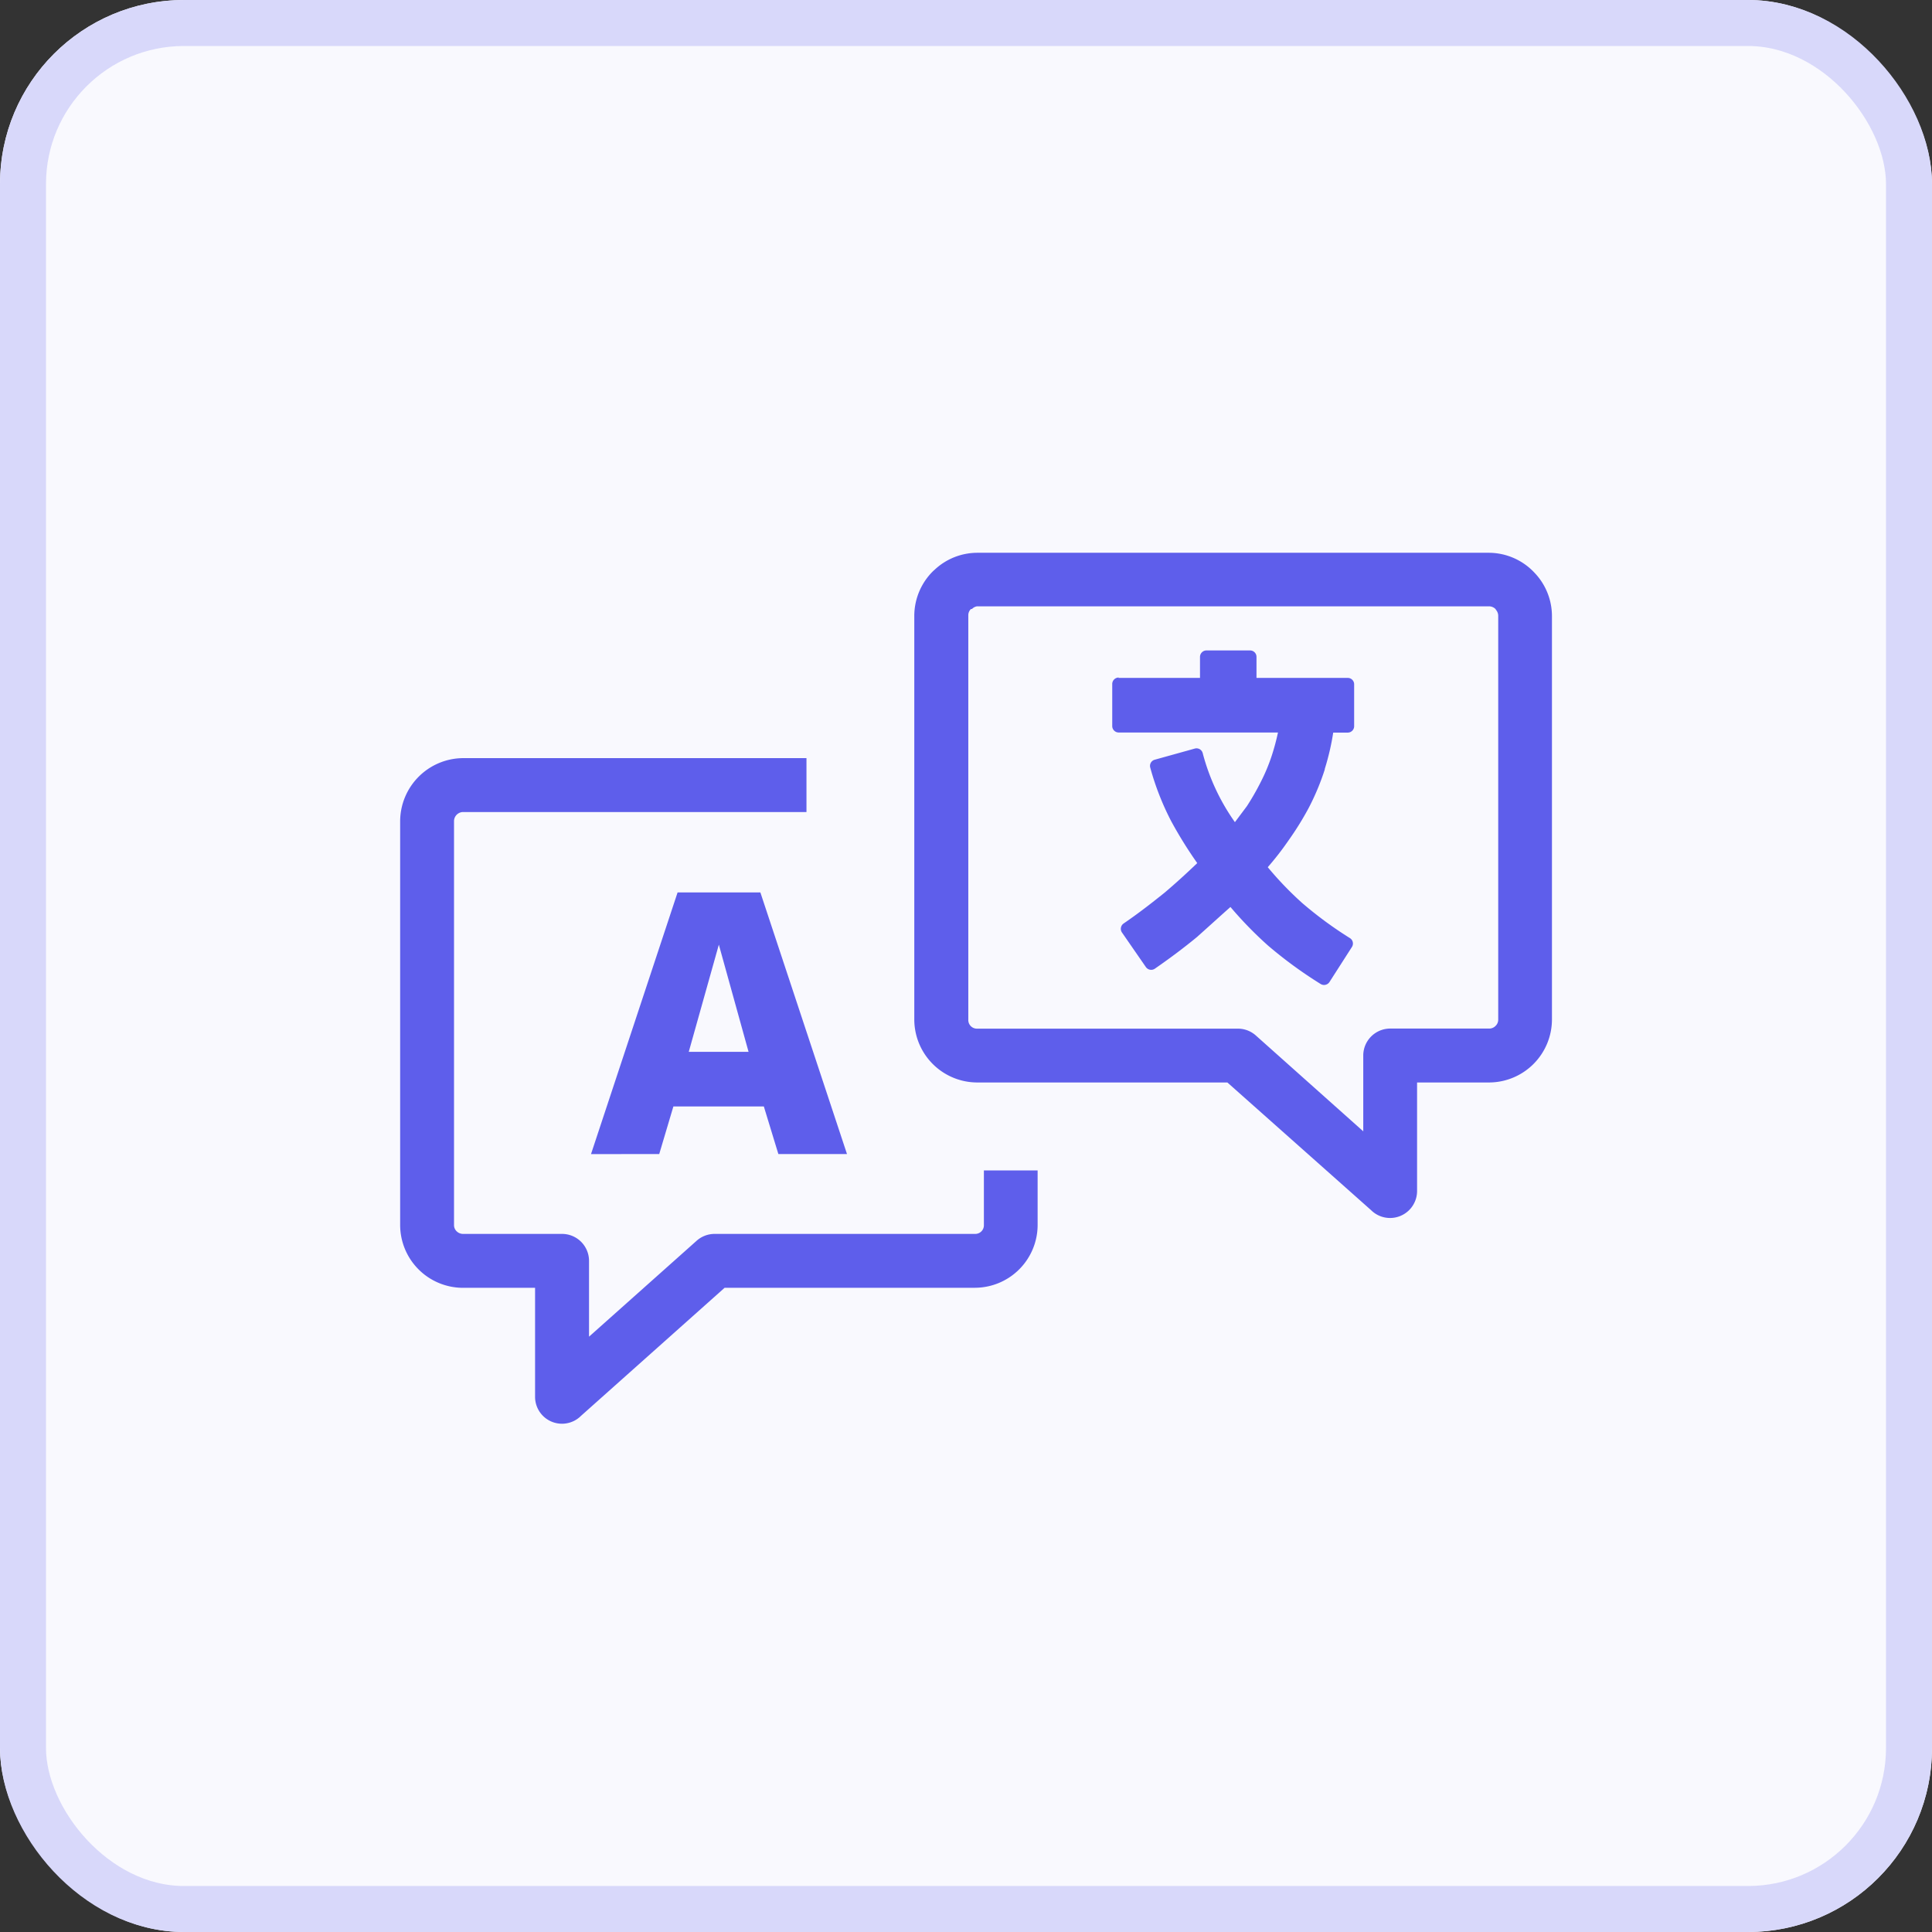
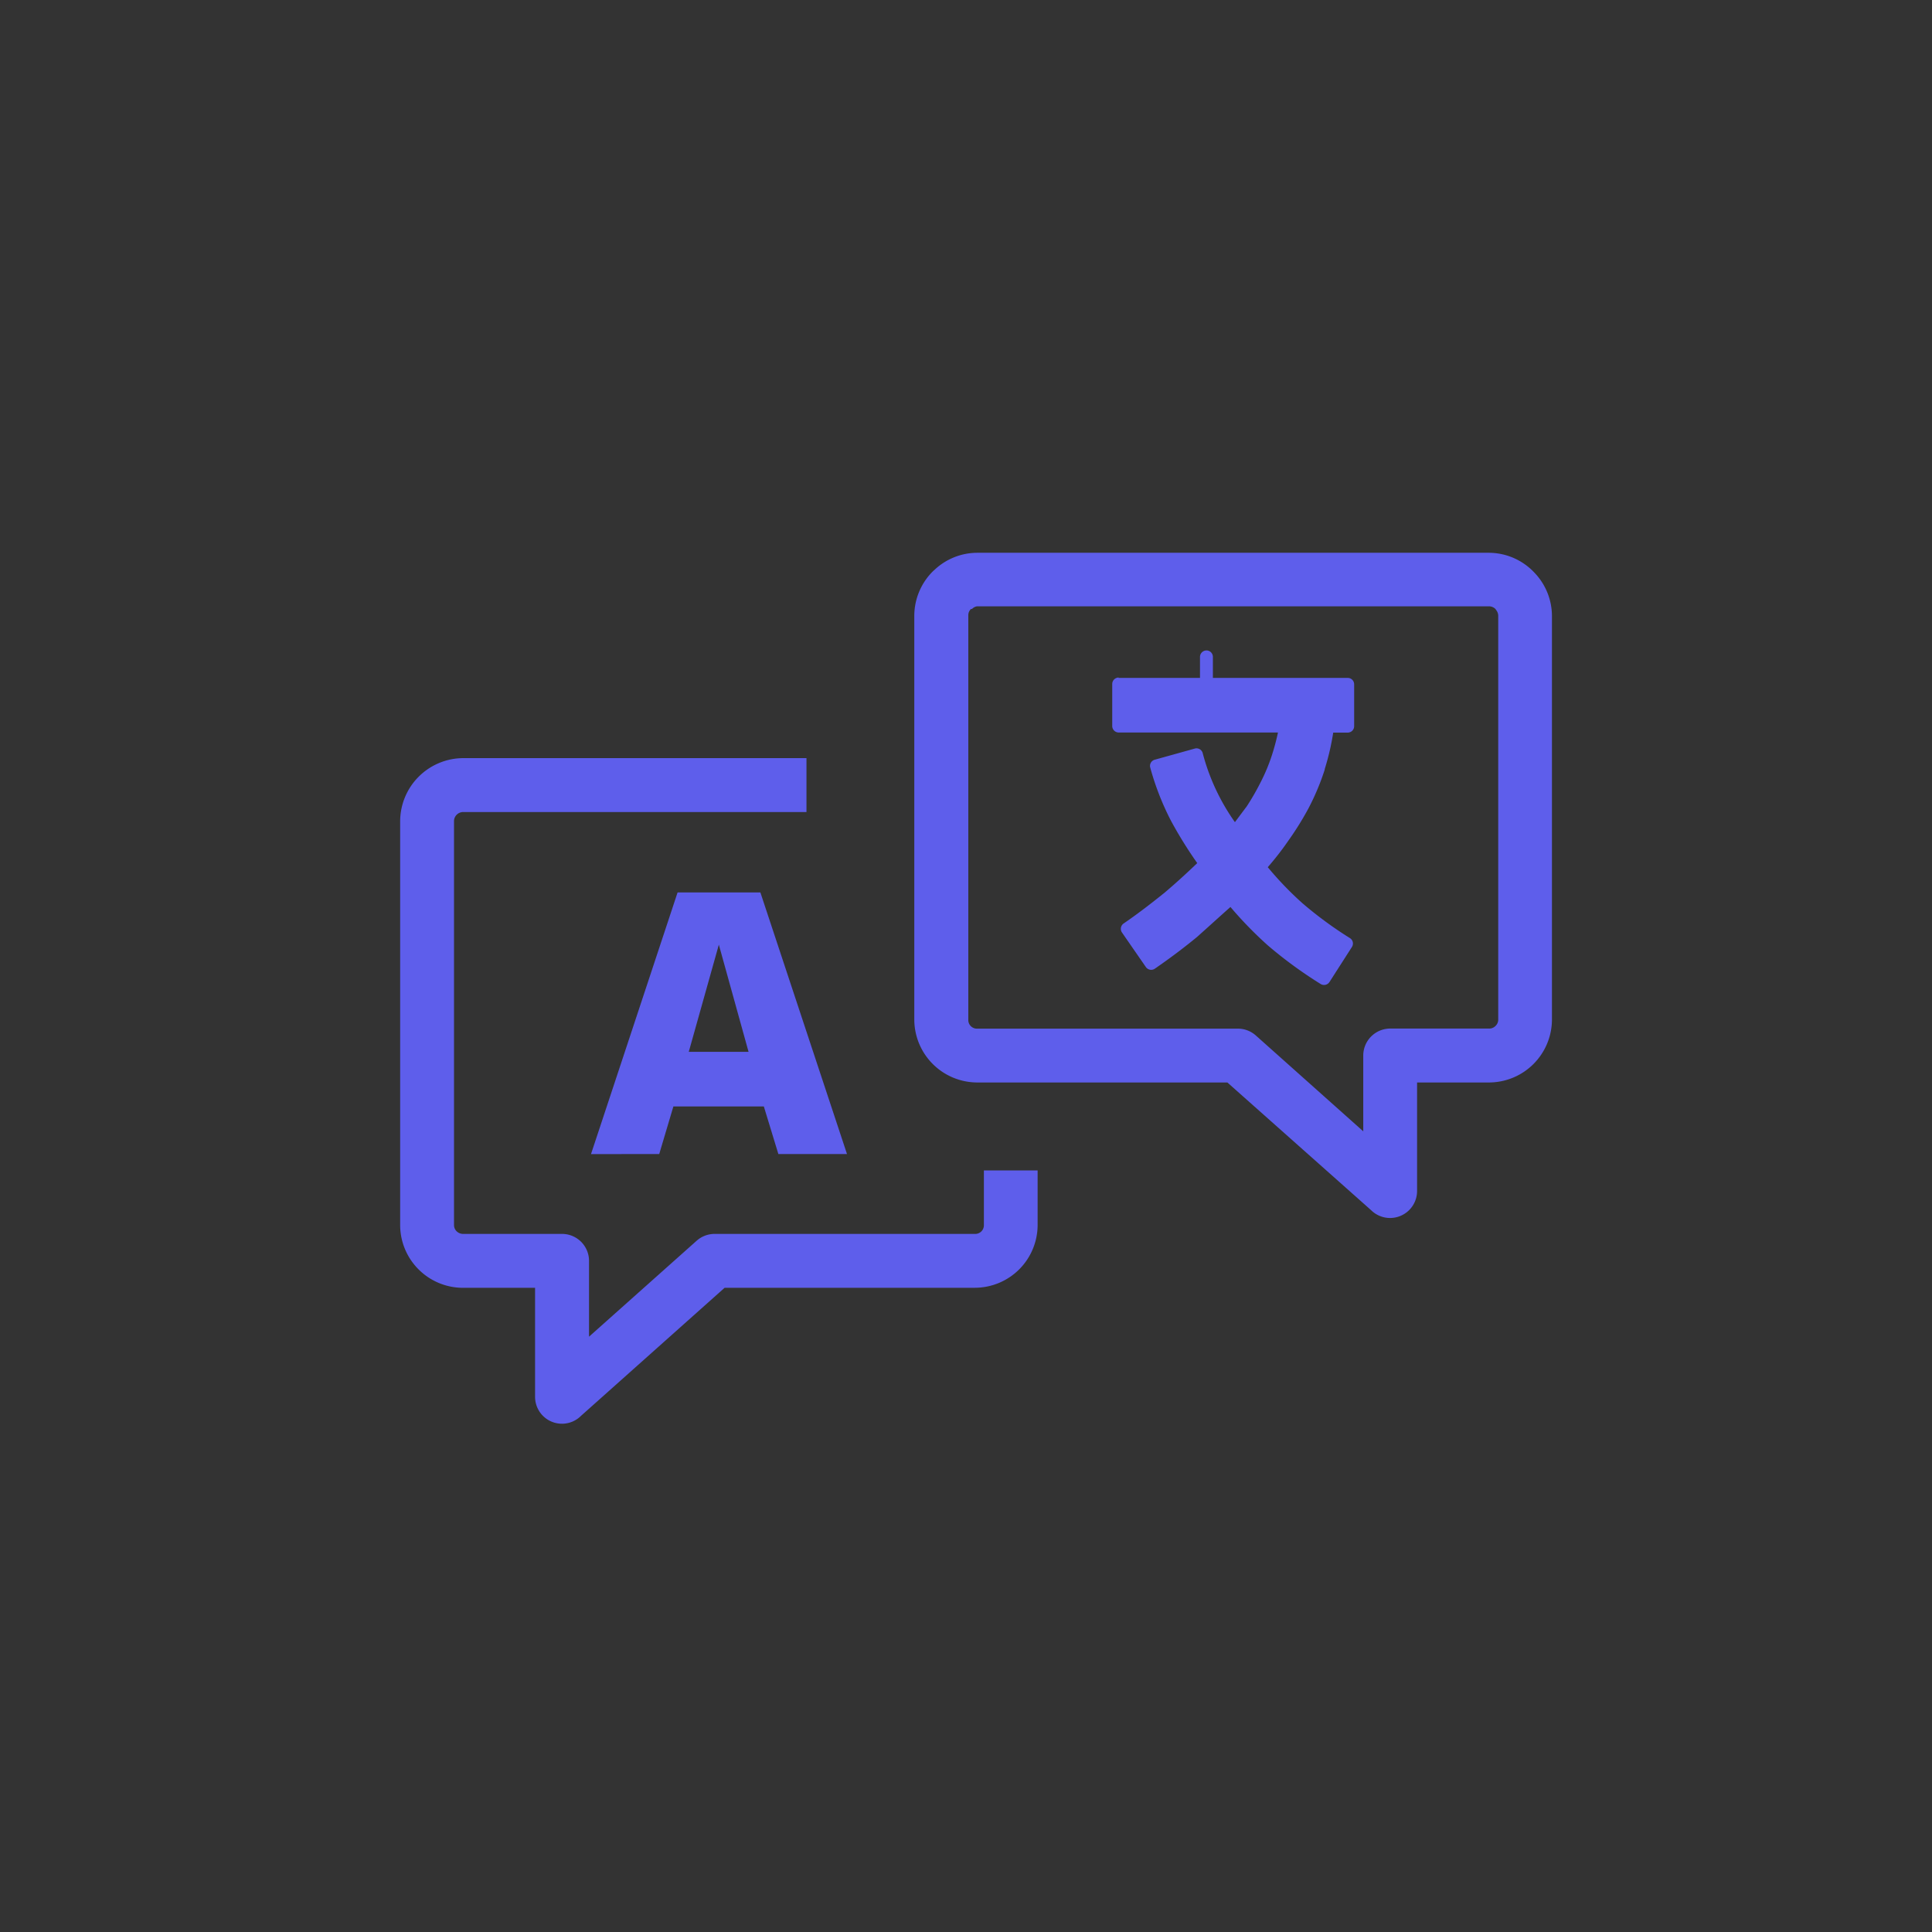
<svg xmlns="http://www.w3.org/2000/svg" width="42" height="42" viewBox="0 0 42 42">
  <rect x="0" y="0" width="42" height="42" fill="#333333" stroke="none" />
  <g id="Group_12436" data-name="Group 12436" transform="translate(-1274 -1390)">
    <g id="Rectangle_31" data-name="Rectangle 31" transform="translate(1274 1390)" fill="#f9f9fe" stroke="#d8d8fa" stroke-width="1">
-       <rect width="42" height="42" rx="4" stroke="none" />
-       <rect x="0.5" y="0.5" width="41" height="41" rx="3.5" fill="none" />
-     </g>
-     <path id="language-icon" d="M4.106,17.041l2.339-2.085a.589.589,0,0,1,.389-.149H12.5a.187.187,0,0,0,.19-.19v-1.19h1.168v1.19a1.367,1.367,0,0,1-1.361,1.361H7.054L3.933,18.761a.585.585,0,0,1-1-.408V15.979H1.363A1.367,1.367,0,0,1,0,14.618V5.826A1.377,1.377,0,0,1,1.363,4.464h7.47V5.636H1.363a.2.2,0,0,0-.192.19v8.792a.185.185,0,0,0,.057.132.2.2,0,0,0,.134.057H3.519a.587.587,0,0,1,.587.587v1.646Zm.043-3.969L6.031,7.384h1.8l1.883,5.687H8.222l-.316-1.035H5.94l-.308,1.035Zm2.125-2.223h1.3L6.928,8.519ZM15.615,2.72h1.773V2.264a.141.141,0,0,1,.141-.141h.948a.139.139,0,0,1,.139.141V2.72H20.6a.139.139,0,0,1,.139.141V3.77a.139.139,0,0,1-.139.139h-.316A5.359,5.359,0,0,1,20.1,4.7v.012a5.312,5.312,0,0,1-.355.846,6.59,6.59,0,0,1-.436.7,6.343,6.343,0,0,1-.448.577,7.291,7.291,0,0,0,.75.78,8.442,8.442,0,0,0,1.037.762.139.139,0,0,1,.043.192l-.487.76a.141.141,0,0,1-.2.041,9.349,9.349,0,0,1-1.137-.831h0A8.44,8.44,0,0,1,18.05,7.7c-.261.232-.5.45-.729.654h0c-.277.228-.569.448-.911.685a.141.141,0,0,1-.2-.035l-.516-.746a.141.141,0,0,1,.035-.2c.338-.232.611-.446.888-.668.236-.2.465-.408.711-.644a9.133,9.133,0,0,1-.564-.907,5.876,5.876,0,0,1-.458-1.17.139.139,0,0,1,.1-.171l.87-.242a.139.139,0,0,1,.171.1,4.609,4.609,0,0,0,.7,1.5l.259-.346A5.365,5.365,0,0,0,18.7,5h0a3.959,3.959,0,0,0,.249-.593,4.891,4.891,0,0,0,.134-.5H15.621a.141.141,0,0,1-.141-.139V2.853a.141.141,0,0,1,.141-.141Zm5.5,11.578-3.132-2.783H12.54a1.371,1.371,0,0,1-1.363-1.361V1.363A1.367,1.367,0,0,1,11.584.4l.041-.037A1.359,1.359,0,0,1,12.54,0H23.675a1.363,1.363,0,0,1,.96.408l.039.041a1.363,1.363,0,0,1,.365.919v8.786a1.371,1.371,0,0,1-1.363,1.361H22.107v2.368a.587.587,0,0,1-1,.408ZM18.6,10.492l2.337,2.085V10.93a.587.587,0,0,1,.587-.587h2.156a.187.187,0,0,0,.132-.057.185.185,0,0,0,.059-.132V1.363a.2.2,0,0,0-.045-.118l-.014-.022a.2.2,0,0,0-.132-.059H12.54a.192.192,0,0,0-.11.059h-.022a.187.187,0,0,0-.057.132v8.8a.187.187,0,0,0,.19.19h5.667A.583.583,0,0,1,18.6,10.492Z" transform="translate(1282.699 1402.017)" fill="#5e5eeb" />
+       </g>
+     <path id="language-icon" d="M4.106,17.041l2.339-2.085a.589.589,0,0,1,.389-.149H12.5a.187.187,0,0,0,.19-.19v-1.19h1.168v1.19a1.367,1.367,0,0,1-1.361,1.361H7.054L3.933,18.761a.585.585,0,0,1-1-.408V15.979H1.363A1.367,1.367,0,0,1,0,14.618V5.826A1.377,1.377,0,0,1,1.363,4.464h7.47V5.636H1.363a.2.2,0,0,0-.192.19v8.792a.185.185,0,0,0,.057.132.2.2,0,0,0,.134.057H3.519a.587.587,0,0,1,.587.587v1.646Zm.043-3.969L6.031,7.384h1.8l1.883,5.687H8.222l-.316-1.035H5.94l-.308,1.035Zm2.125-2.223h1.3L6.928,8.519ZM15.615,2.72h1.773V2.264a.141.141,0,0,1,.141-.141a.139.139,0,0,1,.139.141V2.72H20.6a.139.139,0,0,1,.139.141V3.77a.139.139,0,0,1-.139.139h-.316A5.359,5.359,0,0,1,20.1,4.7v.012a5.312,5.312,0,0,1-.355.846,6.59,6.59,0,0,1-.436.7,6.343,6.343,0,0,1-.448.577,7.291,7.291,0,0,0,.75.78,8.442,8.442,0,0,0,1.037.762.139.139,0,0,1,.043.192l-.487.76a.141.141,0,0,1-.2.041,9.349,9.349,0,0,1-1.137-.831h0A8.44,8.44,0,0,1,18.05,7.7c-.261.232-.5.45-.729.654h0c-.277.228-.569.448-.911.685a.141.141,0,0,1-.2-.035l-.516-.746a.141.141,0,0,1,.035-.2c.338-.232.611-.446.888-.668.236-.2.465-.408.711-.644a9.133,9.133,0,0,1-.564-.907,5.876,5.876,0,0,1-.458-1.17.139.139,0,0,1,.1-.171l.87-.242a.139.139,0,0,1,.171.1,4.609,4.609,0,0,0,.7,1.5l.259-.346A5.365,5.365,0,0,0,18.7,5h0a3.959,3.959,0,0,0,.249-.593,4.891,4.891,0,0,0,.134-.5H15.621a.141.141,0,0,1-.141-.139V2.853a.141.141,0,0,1,.141-.141Zm5.5,11.578-3.132-2.783H12.54a1.371,1.371,0,0,1-1.363-1.361V1.363A1.367,1.367,0,0,1,11.584.4l.041-.037A1.359,1.359,0,0,1,12.54,0H23.675a1.363,1.363,0,0,1,.96.408l.039.041a1.363,1.363,0,0,1,.365.919v8.786a1.371,1.371,0,0,1-1.363,1.361H22.107v2.368a.587.587,0,0,1-1,.408ZM18.6,10.492l2.337,2.085V10.93a.587.587,0,0,1,.587-.587h2.156a.187.187,0,0,0,.132-.057.185.185,0,0,0,.059-.132V1.363a.2.2,0,0,0-.045-.118l-.014-.022a.2.2,0,0,0-.132-.059H12.54a.192.192,0,0,0-.11.059h-.022a.187.187,0,0,0-.057.132v8.8a.187.187,0,0,0,.19.19h5.667A.583.583,0,0,1,18.6,10.492Z" transform="translate(1282.699 1402.017)" fill="#5e5eeb" />
  </g>
</svg>